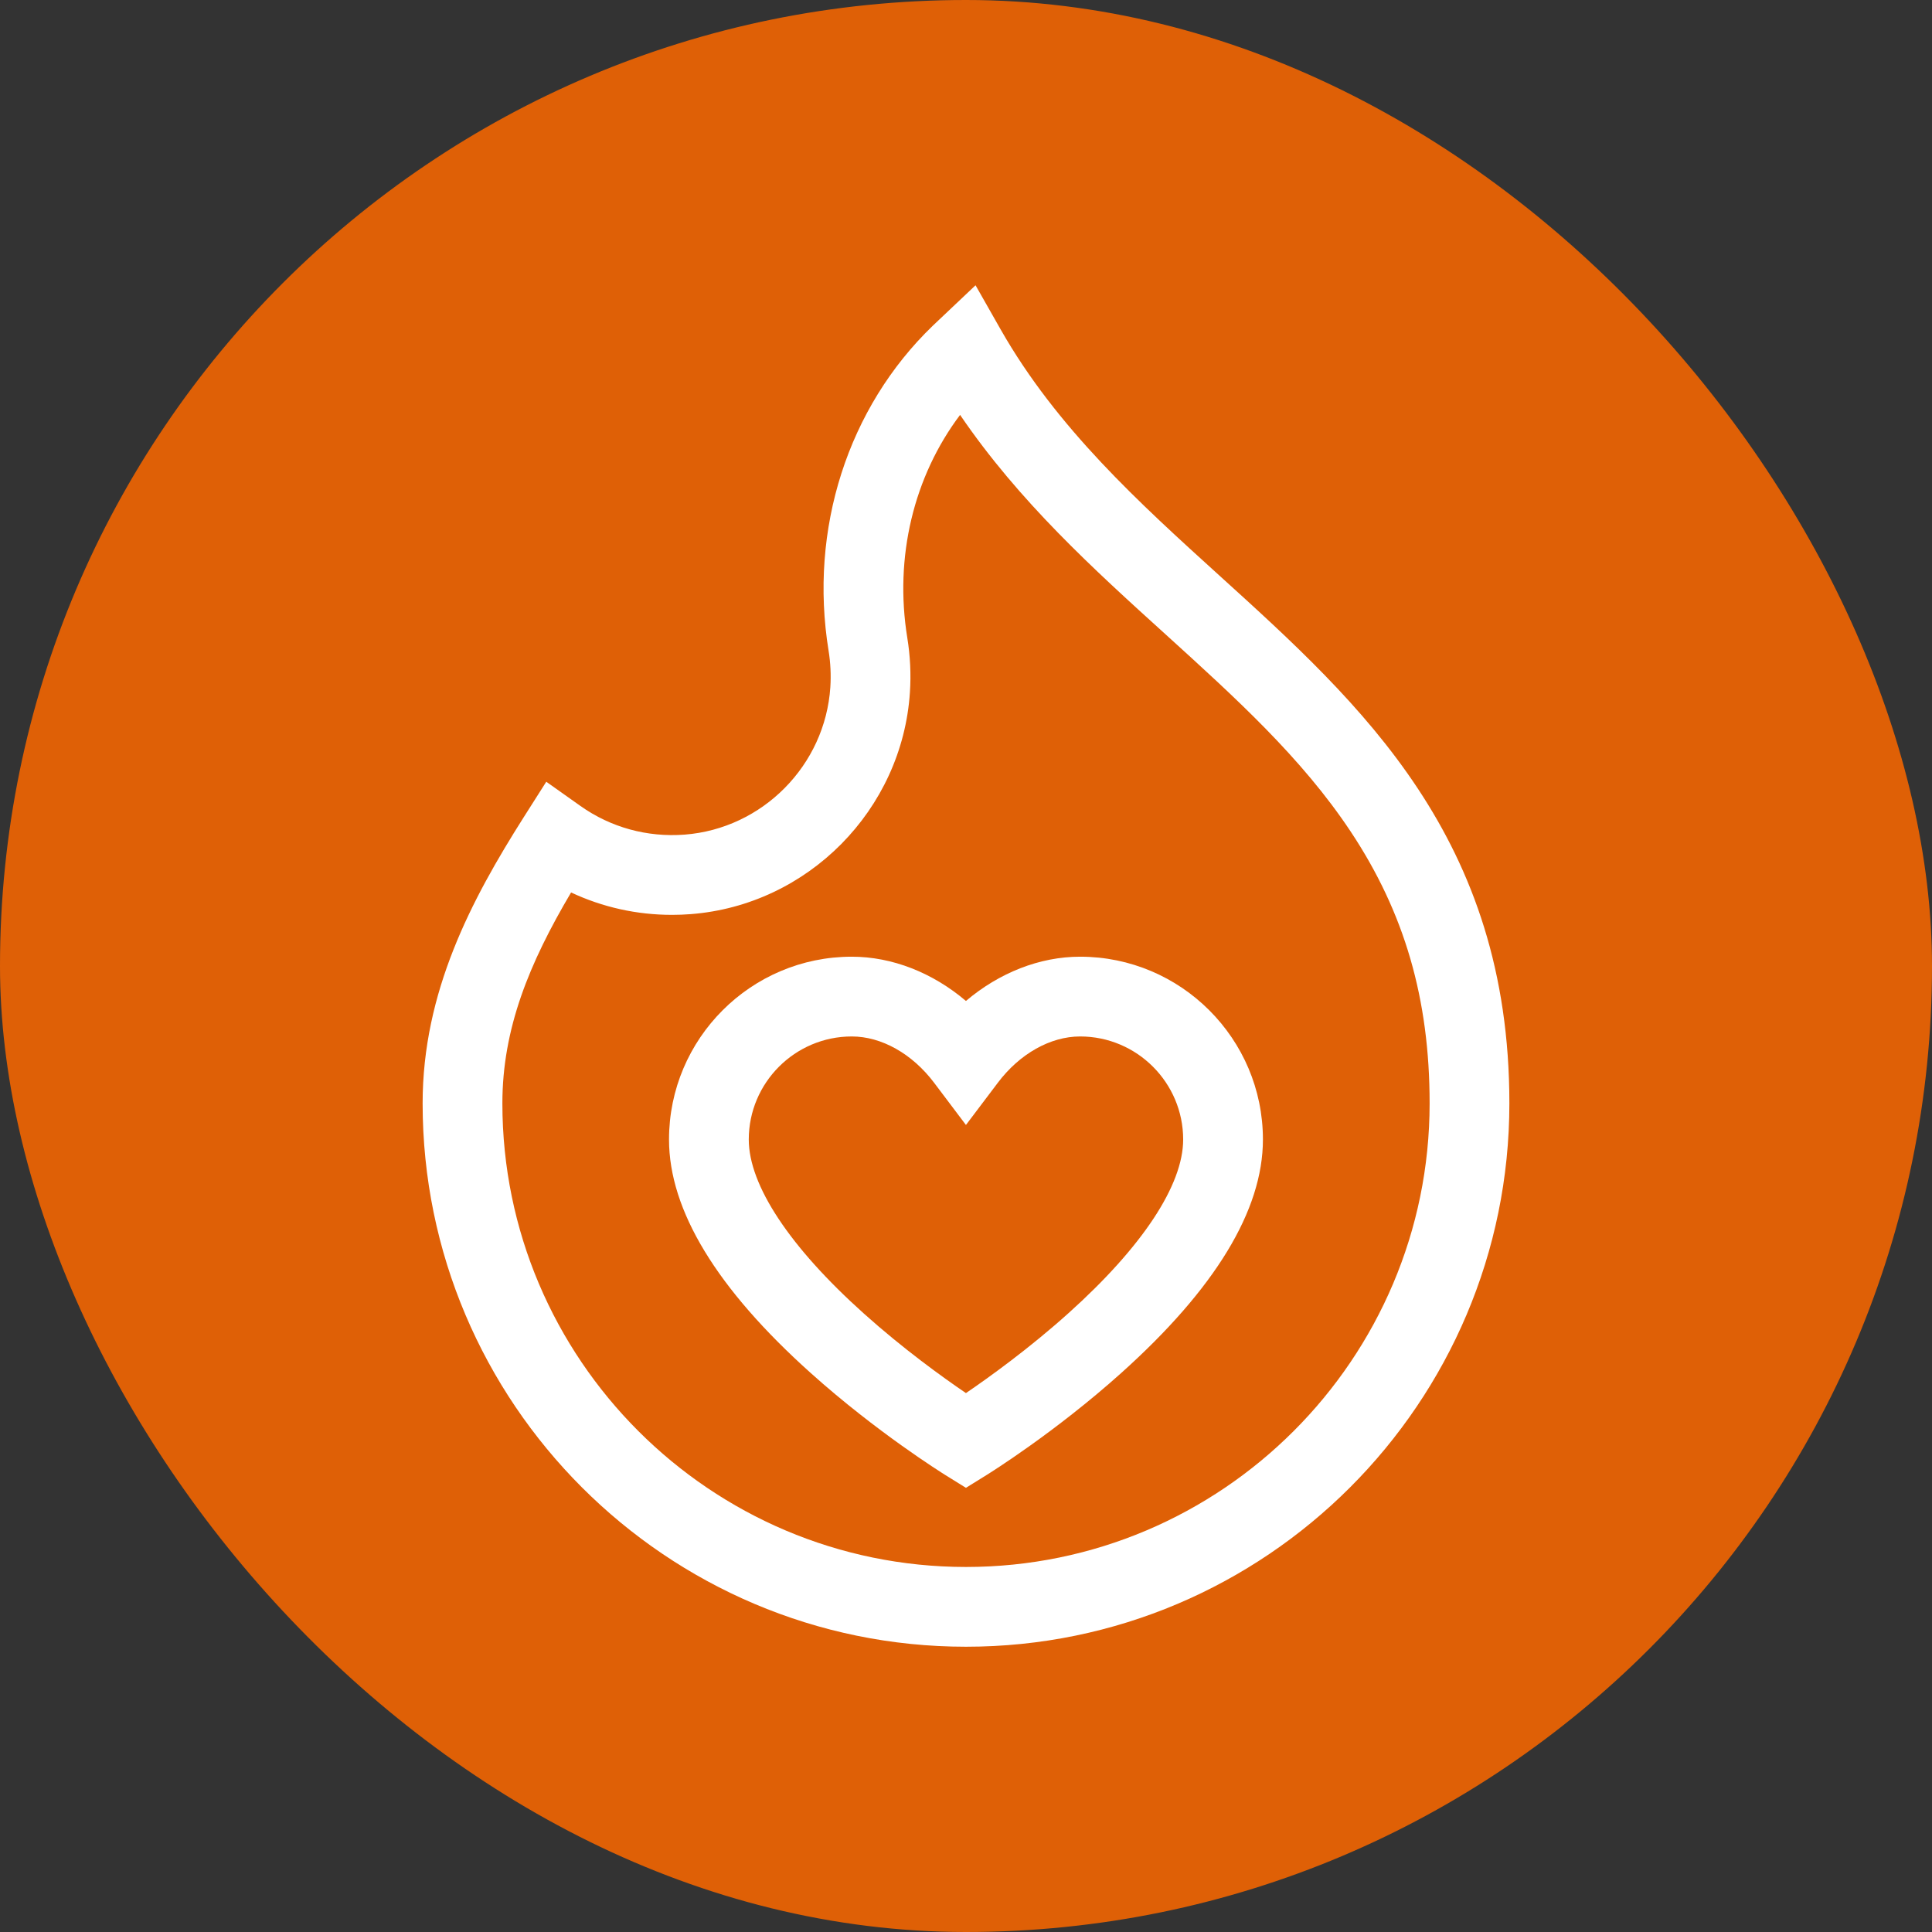
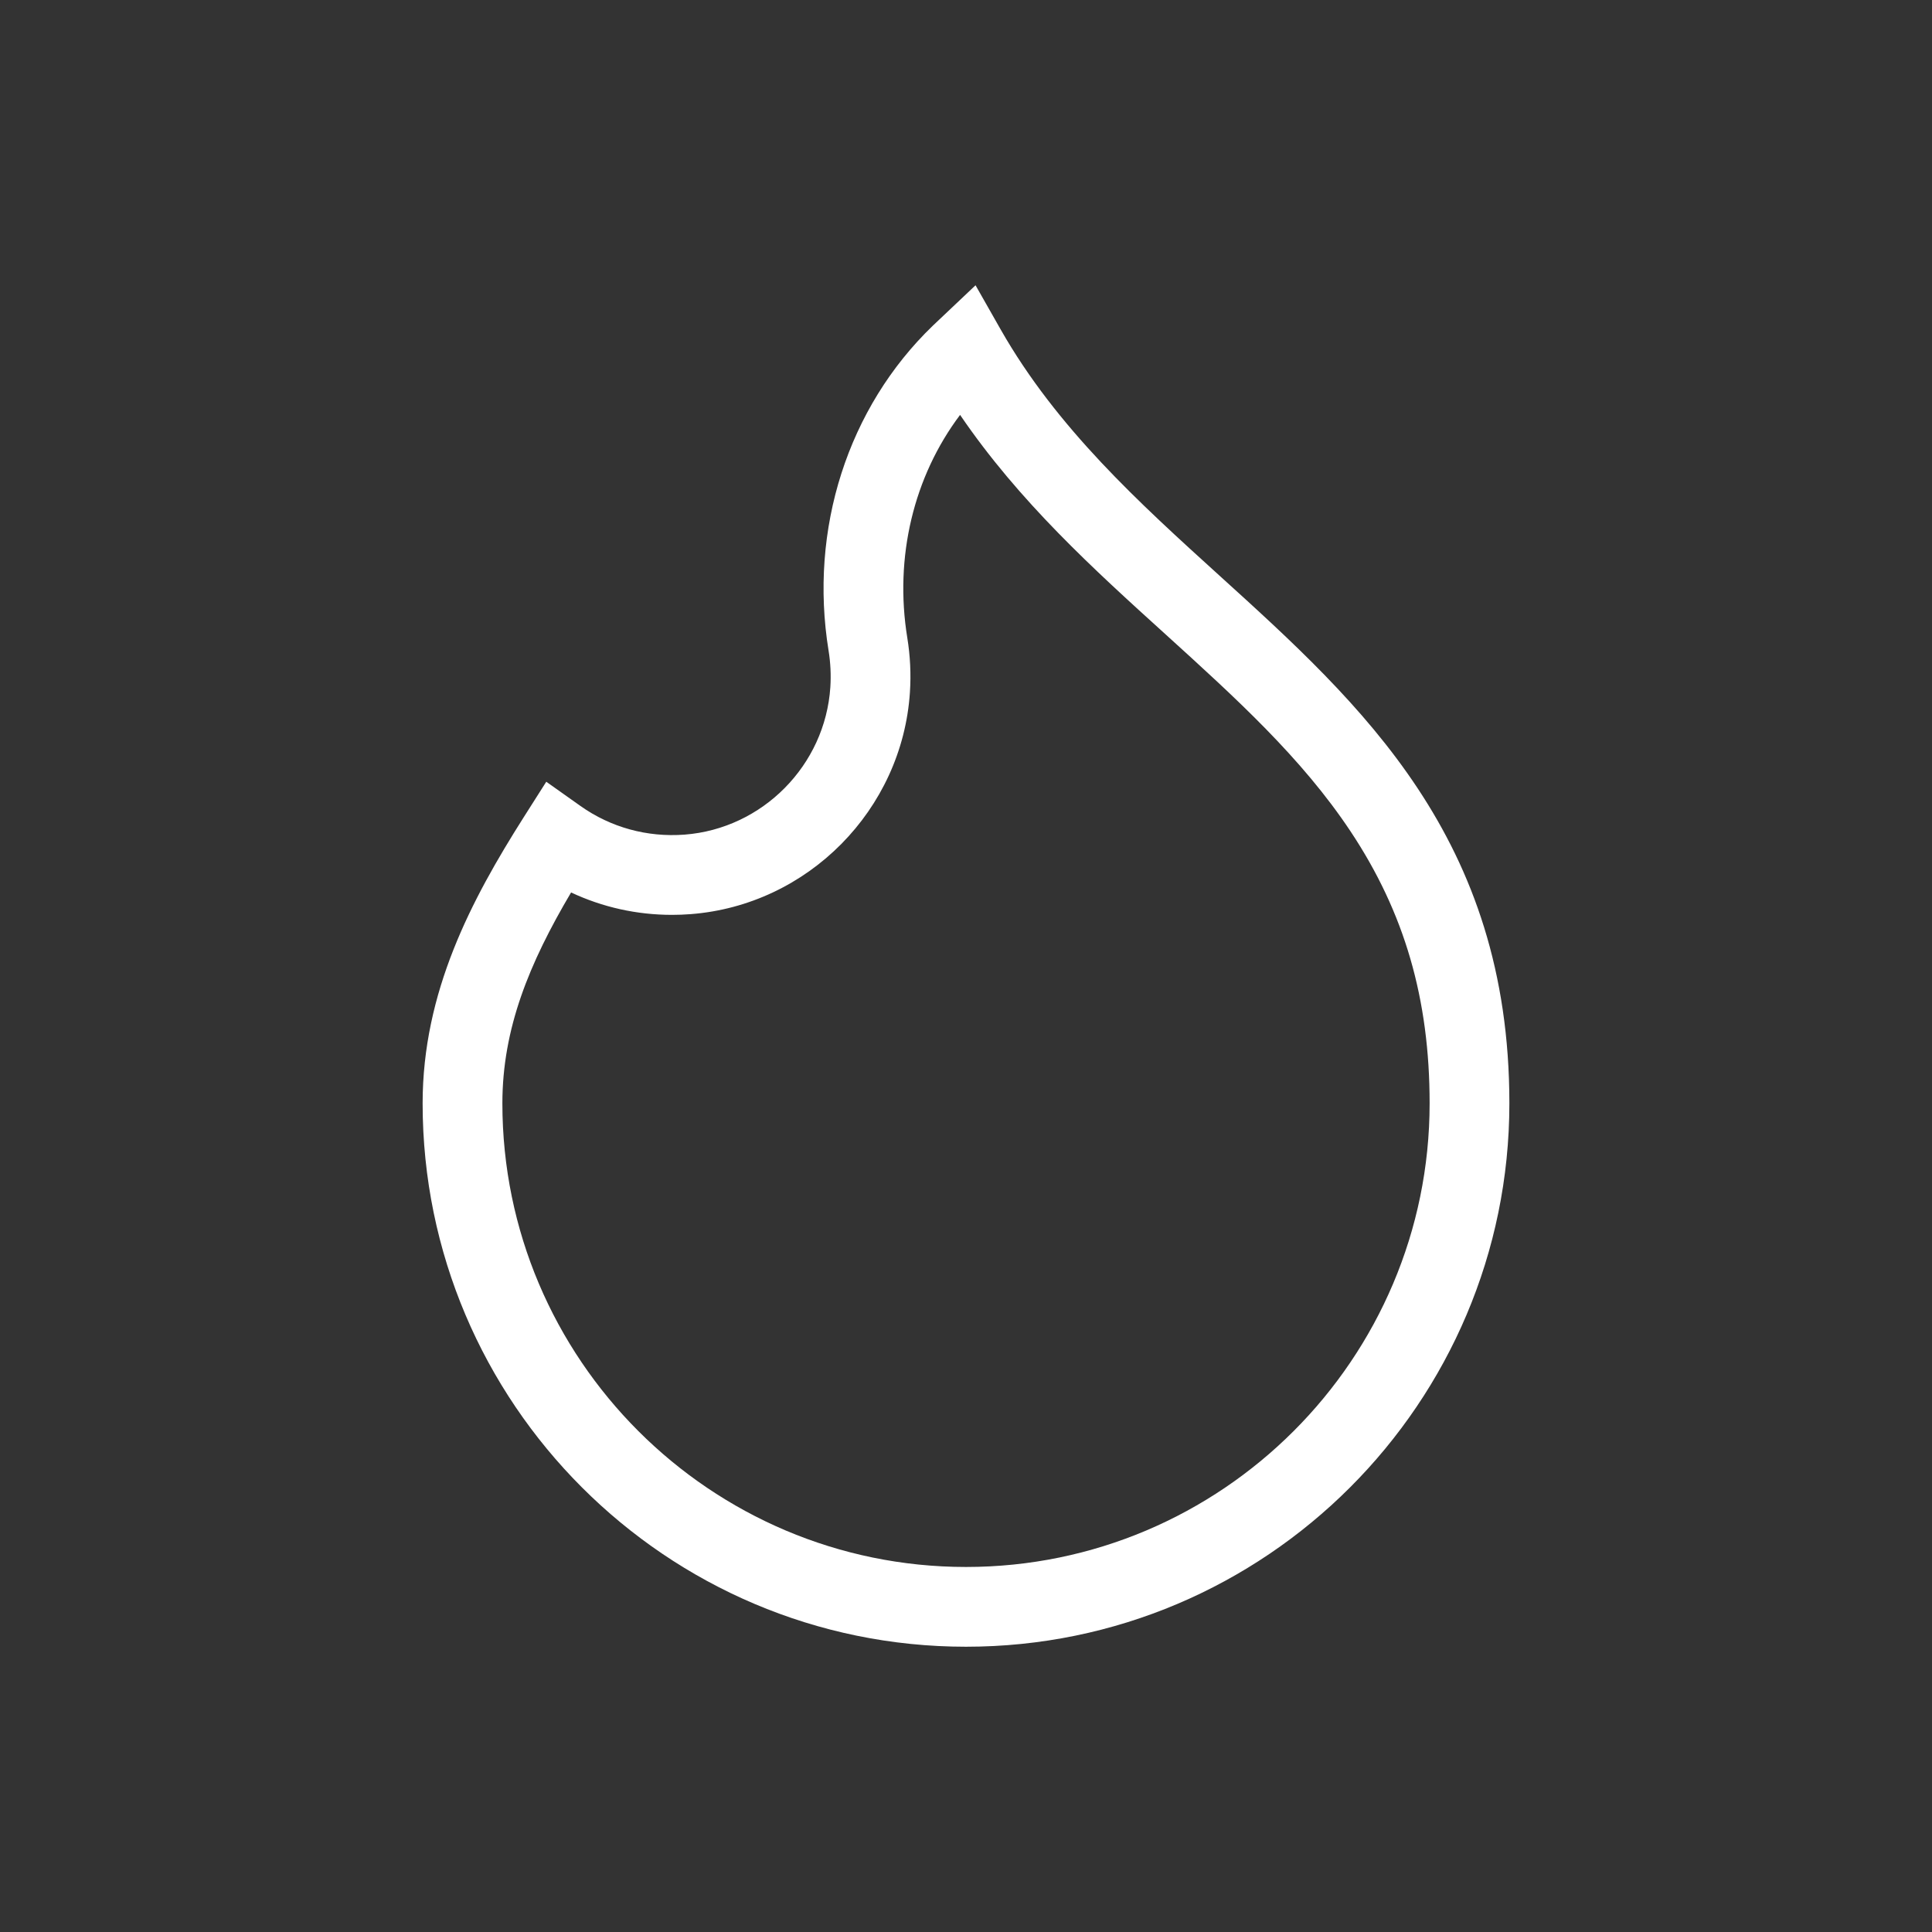
<svg xmlns="http://www.w3.org/2000/svg" width="32" height="32" viewBox="0 0 32 32" fill="none">
  <rect x="0" y="0" width="32" height="32" fill="#333333" stroke="none" />
-   <rect width="32" height="32" rx="16" fill="#DF6006" />
  <path d="M16 27.275C11.037 27.275 7 23.238 7 18.275C7 16.43 7.805 14.907 8.675 13.535L9.048 12.948L9.615 13.35C10.116 13.705 10.72 13.871 11.339 13.824C12.63 13.725 13.668 12.675 13.753 11.382C13.766 11.179 13.756 10.975 13.724 10.778C13.397 8.765 14.042 6.752 15.451 5.394C15.513 5.335 15.546 5.304 15.546 5.304L16.158 4.725L16.574 5.457C17.503 7.09 18.872 8.331 20.196 9.532C22.558 11.673 25 13.888 25 18.275C25 23.238 20.963 27.275 16 27.275ZM9.459 14.782C8.764 15.957 8.321 17.038 8.321 18.275C8.321 22.51 11.766 25.954 16 25.954C20.234 25.954 23.679 22.51 23.679 18.275C23.679 16.546 23.263 15.115 22.37 13.771C21.56 12.552 20.466 11.56 19.309 10.51C18.111 9.425 16.88 8.308 15.902 6.872C15.134 7.892 14.81 9.226 15.028 10.566C15.076 10.862 15.091 11.165 15.071 11.468C14.943 13.413 13.382 14.992 11.44 15.141C11.337 15.149 11.233 15.153 11.131 15.153C10.546 15.153 9.979 15.026 9.459 14.782Z" fill="white" />
-   <path d="M15.999 24.643L15.651 24.427C15.606 24.398 14.525 23.725 13.43 22.743C11.871 21.346 11.081 20.045 11.081 18.874C11.081 17.204 12.439 15.846 14.108 15.846C14.779 15.846 15.449 16.112 15.999 16.579C16.55 16.112 17.22 15.846 17.89 15.846C19.559 15.846 20.918 17.204 20.918 18.874C20.918 20.045 20.127 21.346 18.569 22.743C17.474 23.725 16.393 24.398 16.347 24.427L15.999 24.643ZM14.108 17.167C13.168 17.167 12.402 17.933 12.402 18.874C12.402 19.631 13.08 20.656 14.311 21.759C14.961 22.342 15.614 22.812 15.999 23.074C16.388 22.809 17.049 22.333 17.701 21.747C18.923 20.649 19.597 19.628 19.597 18.874C19.597 17.933 18.831 17.167 17.89 17.167C17.398 17.167 16.888 17.454 16.527 17.934L15.999 18.633L15.472 17.934C15.11 17.454 14.601 17.167 14.108 17.167Z" fill="white" />
</svg>